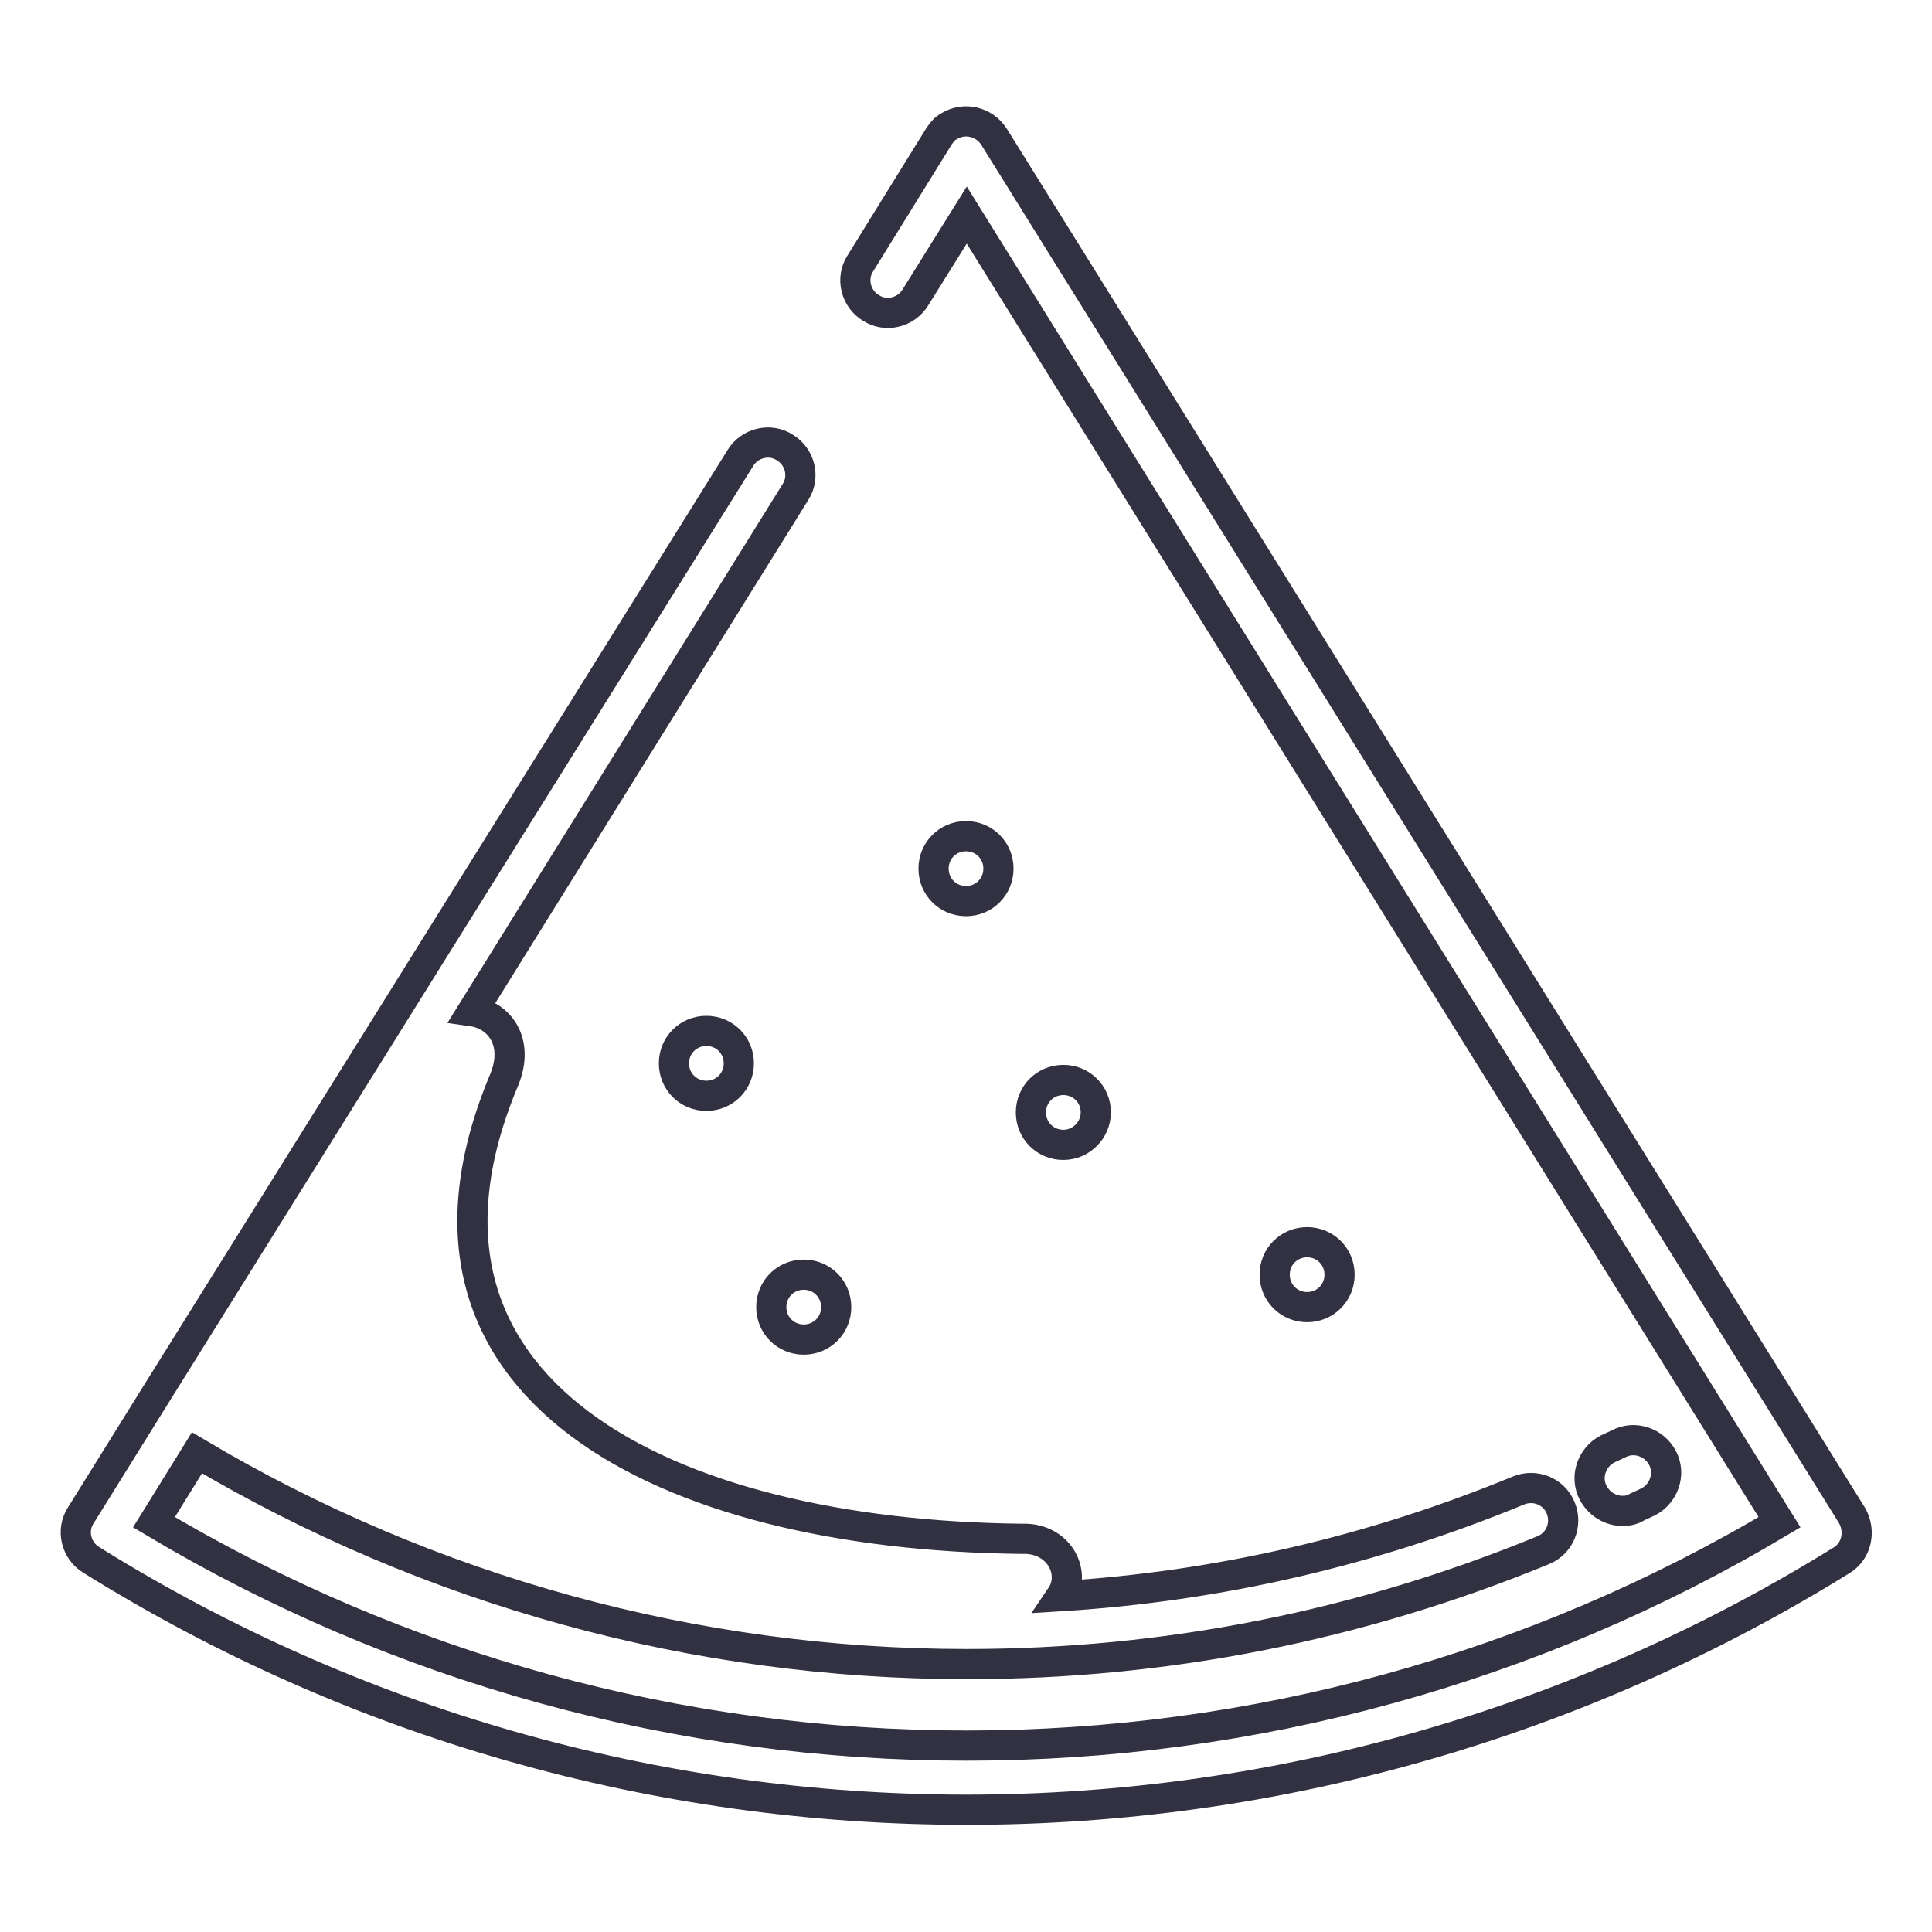
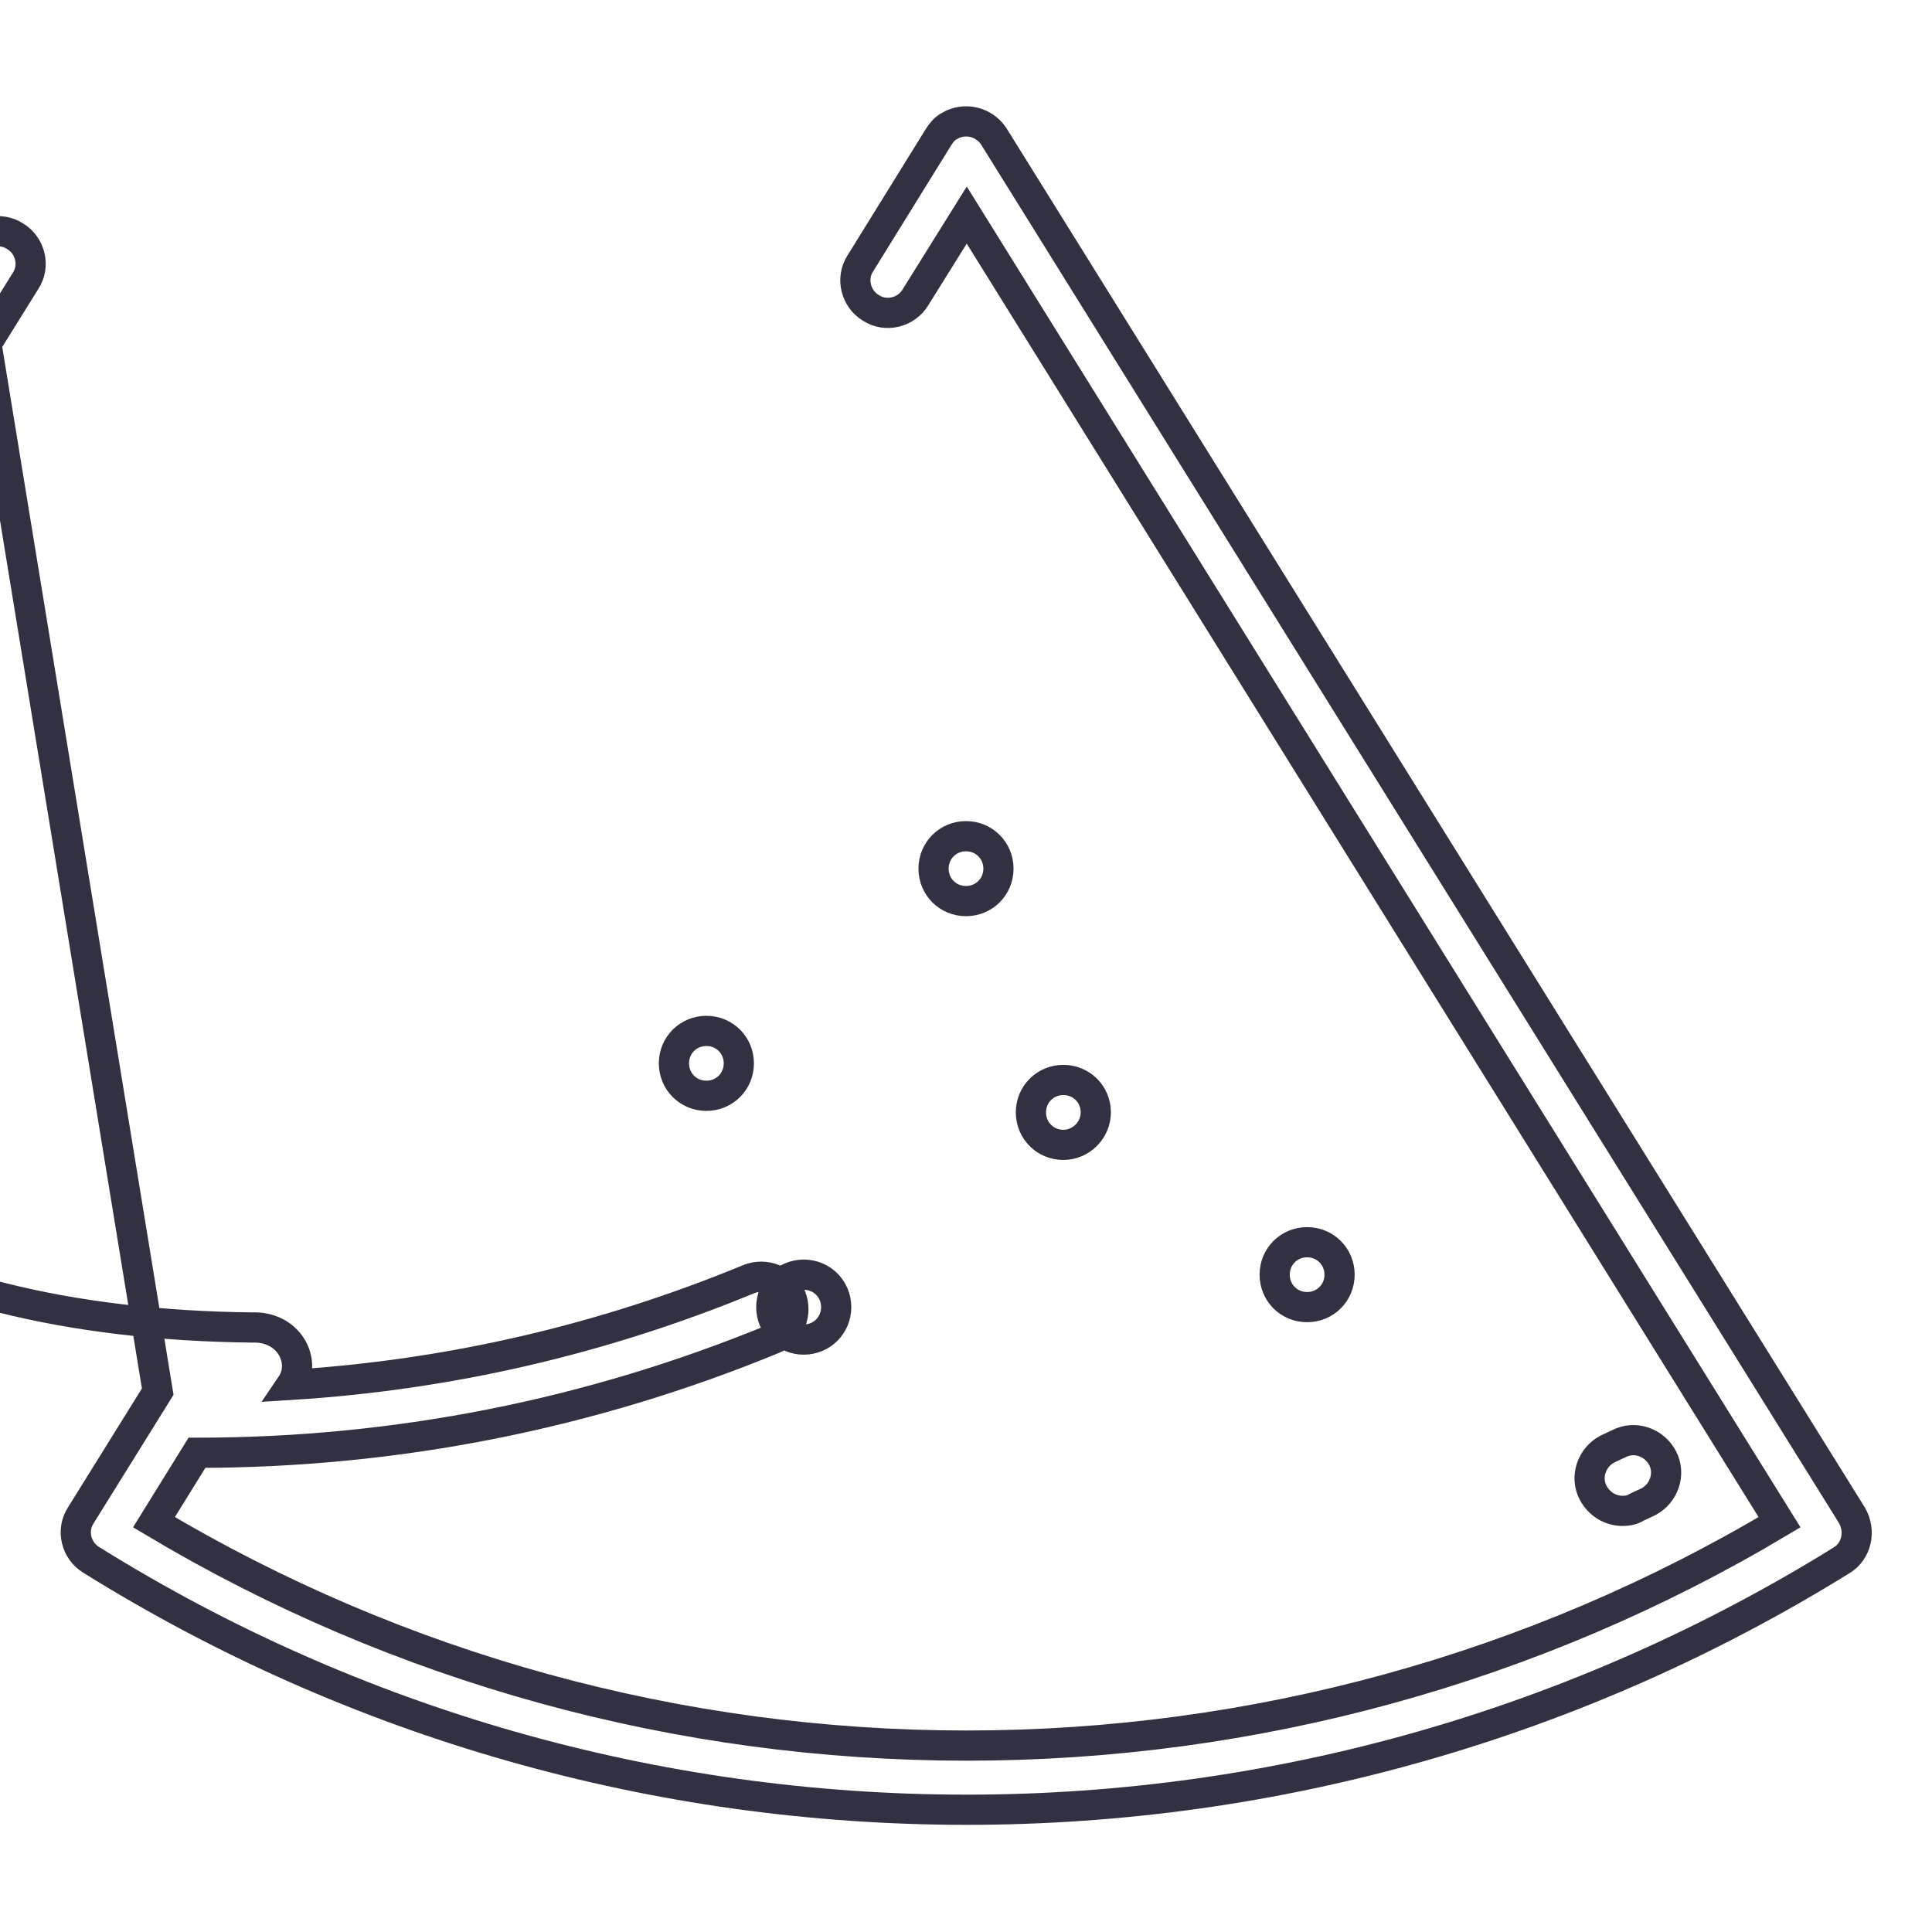
<svg xmlns="http://www.w3.org/2000/svg" version="1.1" x="0px" y="0px" viewBox="0 0 256 256" enable-background="new 0 0 256 256" xml:space="preserve">
  <g>
-     <path stroke-width="4" fill-opacity="0" stroke="#323141" d="M128,119.4c-2.4,0-4.3-1.9-4.3-4.3c0-2.4,1.9-4.3,4.3-4.3s4.3,1.9,4.3,4.3S130.4,119.4,128,119.4z  M145.2,147.4c0-2.4-1.9-4.3-4.3-4.3c-2.4,0-4.3,1.9-4.3,4.3s1.9,4.3,4.3,4.3C143.3,151.7,145.2,149.7,145.2,147.4z M102.2,173.2 c0,2.4,1.9,4.3,4.3,4.3c2.4,0,4.3-1.9,4.3-4.3s-1.9-4.3-4.3-4.3C104.1,168.9,102.2,170.8,102.2,173.2z M177.5,168.9 c0-2.4-1.9-4.3-4.3-4.3c-2.4,0-4.3,1.9-4.3,4.3s1.9,4.3,4.3,4.3C175.6,173.2,177.5,171.3,177.5,168.9z M89.3,140.9 c0,2.4,1.9,4.3,4.3,4.3c2.4,0,4.3-1.9,4.3-4.3s-1.9-4.3-4.3-4.3C91.2,136.6,89.3,138.5,89.3,140.9z M245.4,200.8L131.7,18.1 c-1.3-2-3.9-2.6-5.9-1.4c-0.6,0.3-1,0.8-1.4,1.4l-10.4,16.8c-1.3,2-0.6,4.7,1.4,5.9c2,1.3,4.7,0.6,5.9-1.4l6.8-10.9l107.7,173.2 c-32.5,19.4-69.7,29.6-107.7,29.6c-38.1,0-75.2-10.2-107.7-29.6l5.7-9.2c30.8,18.3,66,28,102,28c26.4,0,52.1-5.1,76.4-15.1 c2.2-0.9,3.2-3.4,2.3-5.6c-0.9-2.2-3.4-3.2-5.6-2.3c-19.4,8-39.7,12.7-60.6,14c2.1-3.1-0.3-7.8-5.2-7.6 c-47.6-0.5-85.8-19.9-68.6-60.8c2.1-5.1-0.7-8.6-4.2-9.1l42.8-68.8c1.3-2,0.6-4.7-1.4-5.9c-2-1.3-4.7-0.6-5.9,1.4L20.9,184.4h0l0,0 l-10.2,16.4c-1.3,2-0.6,4.7,1.4,5.9c34.8,21.7,74.9,33.1,116,33.1s81.2-11.5,116-33.1C246,205.5,246.6,202.9,245.4,200.8 L245.4,200.8z M215,200.2c0.6,0,1.3-0.1,1.9-0.5l1.5-0.7c2.1-1.1,3-3.7,1.9-5.8c-1.1-2.1-3.7-3-5.8-1.9l-1.5,0.7 c-2.1,1.1-3,3.7-1.9,5.8C211.9,199.3,213.4,200.2,215,200.2z" />
+     <path stroke-width="4" fill-opacity="0" stroke="#323141" d="M128,119.4c-2.4,0-4.3-1.9-4.3-4.3c0-2.4,1.9-4.3,4.3-4.3s4.3,1.9,4.3,4.3S130.4,119.4,128,119.4z  M145.2,147.4c0-2.4-1.9-4.3-4.3-4.3c-2.4,0-4.3,1.9-4.3,4.3s1.9,4.3,4.3,4.3C143.3,151.7,145.2,149.7,145.2,147.4z M102.2,173.2 c0,2.4,1.9,4.3,4.3,4.3c2.4,0,4.3-1.9,4.3-4.3s-1.9-4.3-4.3-4.3C104.1,168.9,102.2,170.8,102.2,173.2z M177.5,168.9 c0-2.4-1.9-4.3-4.3-4.3c-2.4,0-4.3,1.9-4.3,4.3s1.9,4.3,4.3,4.3C175.6,173.2,177.5,171.3,177.5,168.9z M89.3,140.9 c0,2.4,1.9,4.3,4.3,4.3c2.4,0,4.3-1.9,4.3-4.3s-1.9-4.3-4.3-4.3C91.2,136.6,89.3,138.5,89.3,140.9z M245.4,200.8L131.7,18.1 c-1.3-2-3.9-2.6-5.9-1.4c-0.6,0.3-1,0.8-1.4,1.4l-10.4,16.8c-1.3,2-0.6,4.7,1.4,5.9c2,1.3,4.7,0.6,5.9-1.4l6.8-10.9l107.7,173.2 c-32.5,19.4-69.7,29.6-107.7,29.6c-38.1,0-75.2-10.2-107.7-29.6l5.7-9.2c26.4,0,52.1-5.1,76.4-15.1 c2.2-0.9,3.2-3.4,2.3-5.6c-0.9-2.2-3.4-3.2-5.6-2.3c-19.4,8-39.7,12.7-60.6,14c2.1-3.1-0.3-7.8-5.2-7.6 c-47.6-0.5-85.8-19.9-68.6-60.8c2.1-5.1-0.7-8.6-4.2-9.1l42.8-68.8c1.3-2,0.6-4.7-1.4-5.9c-2-1.3-4.7-0.6-5.9,1.4L20.9,184.4h0l0,0 l-10.2,16.4c-1.3,2-0.6,4.7,1.4,5.9c34.8,21.7,74.9,33.1,116,33.1s81.2-11.5,116-33.1C246,205.5,246.6,202.9,245.4,200.8 L245.4,200.8z M215,200.2c0.6,0,1.3-0.1,1.9-0.5l1.5-0.7c2.1-1.1,3-3.7,1.9-5.8c-1.1-2.1-3.7-3-5.8-1.9l-1.5,0.7 c-2.1,1.1-3,3.7-1.9,5.8C211.9,199.3,213.4,200.2,215,200.2z" />
  </g>
</svg>